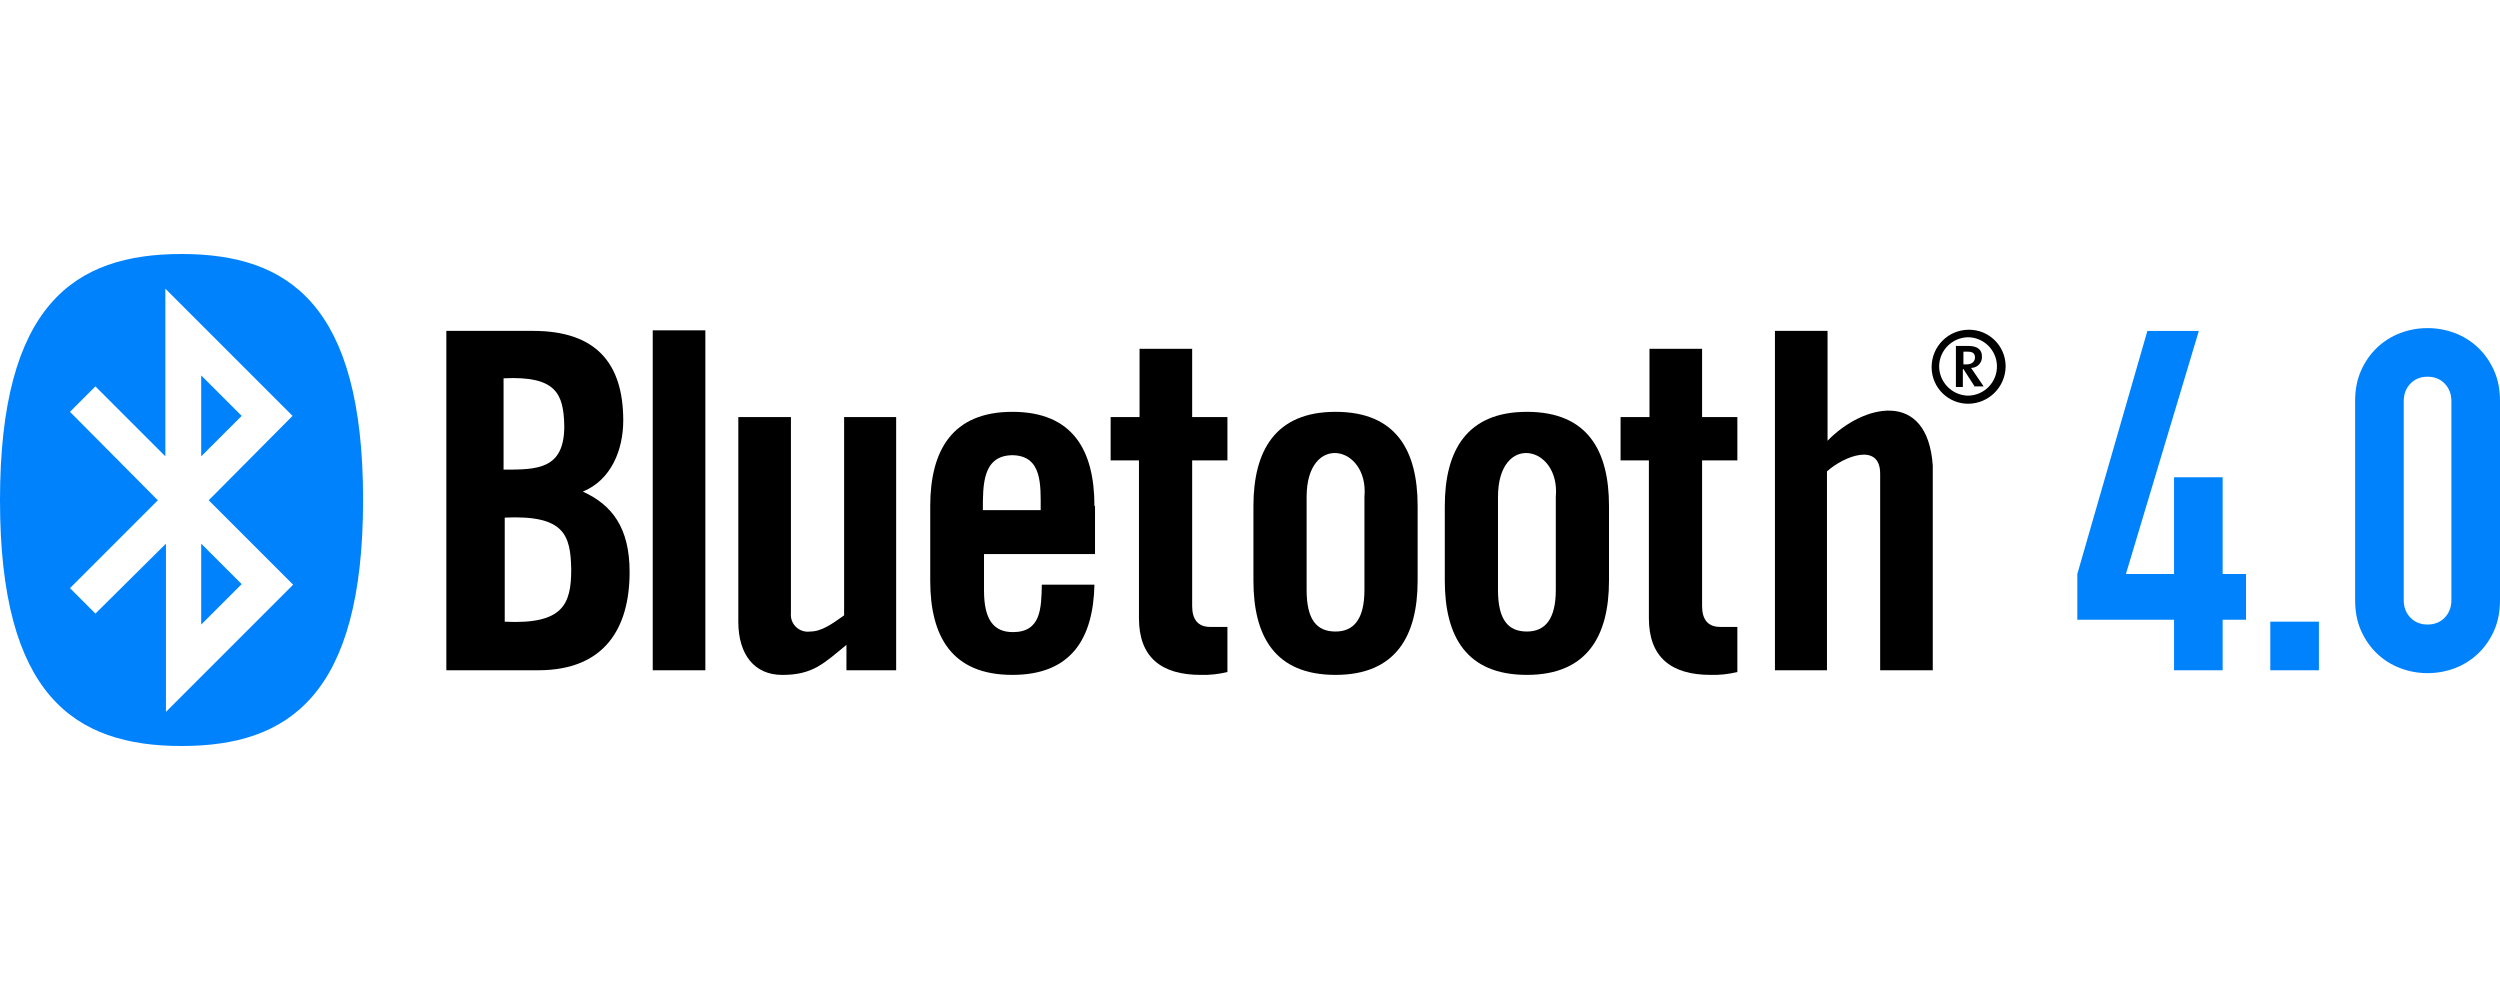
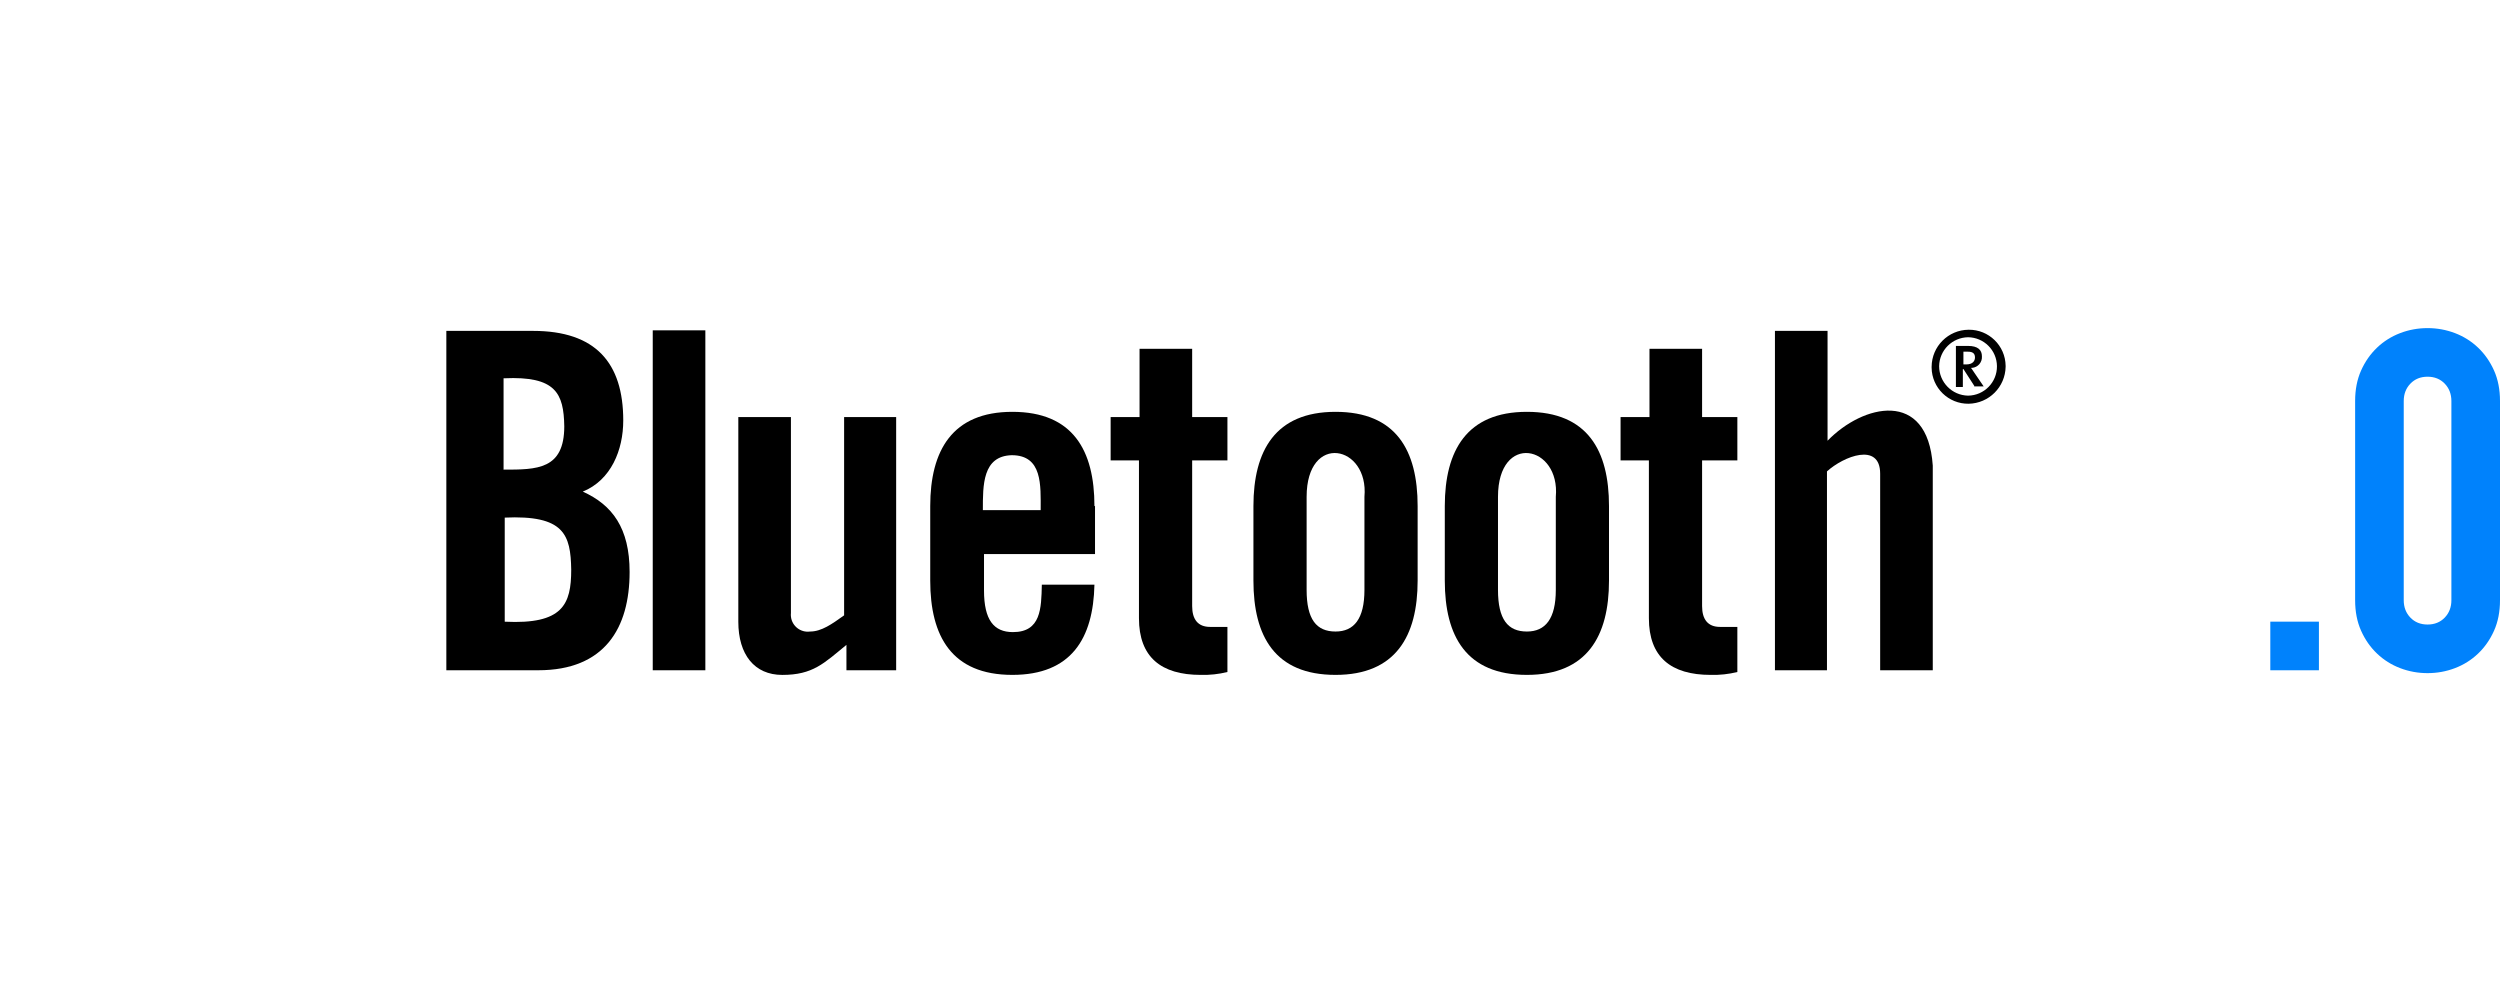
<svg xmlns="http://www.w3.org/2000/svg" id="a" width="250" height="100" viewBox="0 0 250 100">
  <defs>
    <style>.b,.c{fill:#0082fc;}.c,.d{fill-rule:evenodd;}</style>
  </defs>
  <g>
    <path class="d" d="M50.415,51.763c6.013-.282,6.649,1.694,6.707,5.203,0,3.48-.838,5.492-6.649,5.203v-10.407h-.058Zm0-13.934c5.169-.236,5.955,1.503,6.013,4.799,0,4.336-2.735,4.336-6.071,4.336v-9.135l.058-0Zm-5.839,29.197h9.25c6.649,0,9.135-4.221,9.135-9.829,0-4.394-1.734-6.707-4.683-8.036,2.833-1.156,4.047-4.163,4.047-7.111,0-5.782-2.775-8.961-9.019-8.961h-8.672v33.938h-.058Z" />
    <path d="M70.535,67.027V33.031h-5.261v33.995h5.261Zm13.876-25.323v19.831c-1.214,.867-2.255,1.619-3.411,1.619-.926,.124-1.778-.526-1.902-1.453-.018-.132-.02-.265-.006-.397v-19.599h-5.261v20.467c0,3.295,1.619,5.319,4.394,5.319,3.064,0,4.163-1.156,6.418-3.006v2.544h4.972v-25.323h-5.203Z" />
    <path class="d" d="M98.286,51.012c0-2.503-.035-5.412,2.891-5.492,3.087,0,2.891,3.018,2.891,5.492h-5.782Zm11.158-.405c0-5.55-2.139-9.424-8.21-9.424-6.013,0-8.21,3.874-8.21,9.424v7.458c0,5.55,2.139,9.424,8.21,9.424,5.897,0,8.094-3.642,8.21-9.019h-5.261c-.052,2.37-.083,4.741-2.891,4.741-1.908,0-2.891-1.214-2.891-4.163v-3.642h11.101v-4.799h-.058Z" />
    <path d="M200.562,36.674c-.034,2.029-1.671,3.666-3.7,3.7-2.017,.026-3.674-1.588-3.7-3.605-0-.032-0-.064,0-.095,.014-2.038,1.663-3.686,3.7-3.7,2.017-.026,3.674,1.588,3.7,3.605,0,.032,0,.064,0,.095Zm-6.649-.058c-0,1.606,1.285,2.917,2.891,2.949,1.613-.016,2.907-1.336,2.891-2.949-.016-1.59-1.301-2.875-2.891-2.891-1.586,.025-2.866,1.305-2.891,2.891Zm3.585,2.081l-1.156-1.792h-.058v1.792h-.694v-4.105h1.214c.983,0,1.388,.405,1.388,1.041,.044,.593-.402,1.11-.995,1.154-.034,.003-.069,.003-.103,.003,.116,.116,.231,.347,.405,.578l.867,1.272h-.867v.058Zm-.694-3.527h-.463v1.272h.289c.636,0,.867-.347,.867-.694,0-.405-.231-.578-.694-.578h0Z" />
    <path d="M113.896,46.04v15.784c0,3.874,2.197,5.666,6.186,5.666,.895,.024,1.79-.073,2.66-.289v-4.51h-1.734c-1.214,0-1.792-.752-1.792-2.081v-14.569h3.527v-4.336h-3.527v-6.822h-5.261v6.822h-2.891v4.336l2.833,0Z" />
    <path class="d" d="M136.444,58.99c0,2.891-1.041,4.163-2.891,4.163-1.908,0-2.891-1.214-2.891-4.163v-9.308c0-6.475,6.244-5.169,5.782,0v9.308Zm-11.101-.925c0,5.55,2.139,9.424,8.21,9.424,6.013,0,8.21-3.874,8.21-9.424v-7.458c0-5.55-2.139-9.424-8.21-9.424-6.013,0-8.21,3.874-8.21,9.424v7.458Z" />
    <path d="M182.697,67.027v-19.888c1.654-1.503,5.319-2.96,5.319,.231v19.657h5.261v-20.467c-.523-7.689-6.996-6.128-10.522-2.486v-10.985h-5.261v33.938h5.203Z" />
-     <path class="c" d="M20.12,37.541l4.047,4.047-4.047,4.047v-8.094Zm0,24.918l4.047-4.047-4.047-4.047v8.094Zm-4.336-12.43l-8.788-8.846,2.544-2.544,6.996,6.996V28.868l12.719,12.719-8.383,8.441,8.441,8.441-12.719,12.719v-16.824l-7.053,6.996-2.544-2.544,8.788-8.788Zm2.37,24.572c10.754,0,18.154-5.088,18.154-24.629,0-19.484-7.4-24.572-18.154-24.572S0,30.487,0,50.029c0,19.484,7.4,24.572,18.154,24.572Z" />
    <path class="d" d="M155.581,58.99c0,2.891-1.041,4.163-2.891,4.163-1.908,0-2.891-1.214-2.891-4.163v-9.308c0-6.475,6.244-5.169,5.782,0v9.308Zm-11.101-.925c0,5.55,2.139,9.424,8.21,9.424,6.013,0,8.21-3.874,8.21-9.424v-7.458c0-5.55-2.139-9.424-8.21-9.424-6.013,0-8.21,3.874-8.21,9.424v7.458Z" />
    <path d="M164.889,46.04v15.784c0,3.874,2.197,5.666,6.186,5.666,.895,.024,1.79-.073,2.66-.289v-4.51h-1.734c-1.214,0-1.792-.752-1.792-2.081v-14.569h3.527v-4.336h-3.527v-6.822h-5.261v6.822h-2.891v4.336l2.833,0Z" />
  </g>
  <g>
-     <path class="b" d="M217.405,67.027v-5.052h-9.674v-4.575l7.005-24.304h5.146l-7.291,24.304h4.813v-9.673h4.861v9.673h2.335v4.575h-2.335v5.052h-4.861Z" />
    <path class="b" d="M227.031,67.027v-4.861h4.861v4.861h-4.861Z" />
    <path class="b" d="M235.513,40.103c0-1.144,.198-2.161,.596-3.051,.397-.889,.929-1.651,1.596-2.287,.667-.635,1.437-1.12,2.311-1.454,.874-.334,1.787-.5,2.74-.5,.953,0,1.866,.167,2.741,.5,.873,.334,1.644,.819,2.311,1.454,.667,.636,1.199,1.398,1.596,2.287,.397,.89,.596,1.906,.596,3.051v19.919c0,1.143-.199,2.161-.596,3.05-.398,.89-.929,1.652-1.596,2.287-.667,.636-1.438,1.12-2.311,1.454-.874,.334-1.787,.5-2.741,.5-.953,0-1.866-.167-2.74-.5-.874-.334-1.644-.818-2.311-1.454-.667-.635-1.2-1.397-1.596-2.287-.398-.889-.596-1.906-.596-3.05v-19.919Zm4.861,19.919c0,.699,.222,1.279,.667,1.74,.444,.461,1.016,.691,1.715,.691,.699,0,1.27-.23,1.716-.691,.444-.461,.667-1.041,.667-1.74v-19.919c0-.699-.223-1.279-.667-1.74-.445-.461-1.017-.692-1.716-.692-.699,0-1.271,.231-1.715,.692-.445,.461-.667,1.041-.667,1.74v19.919Z" />
  </g>
</svg>